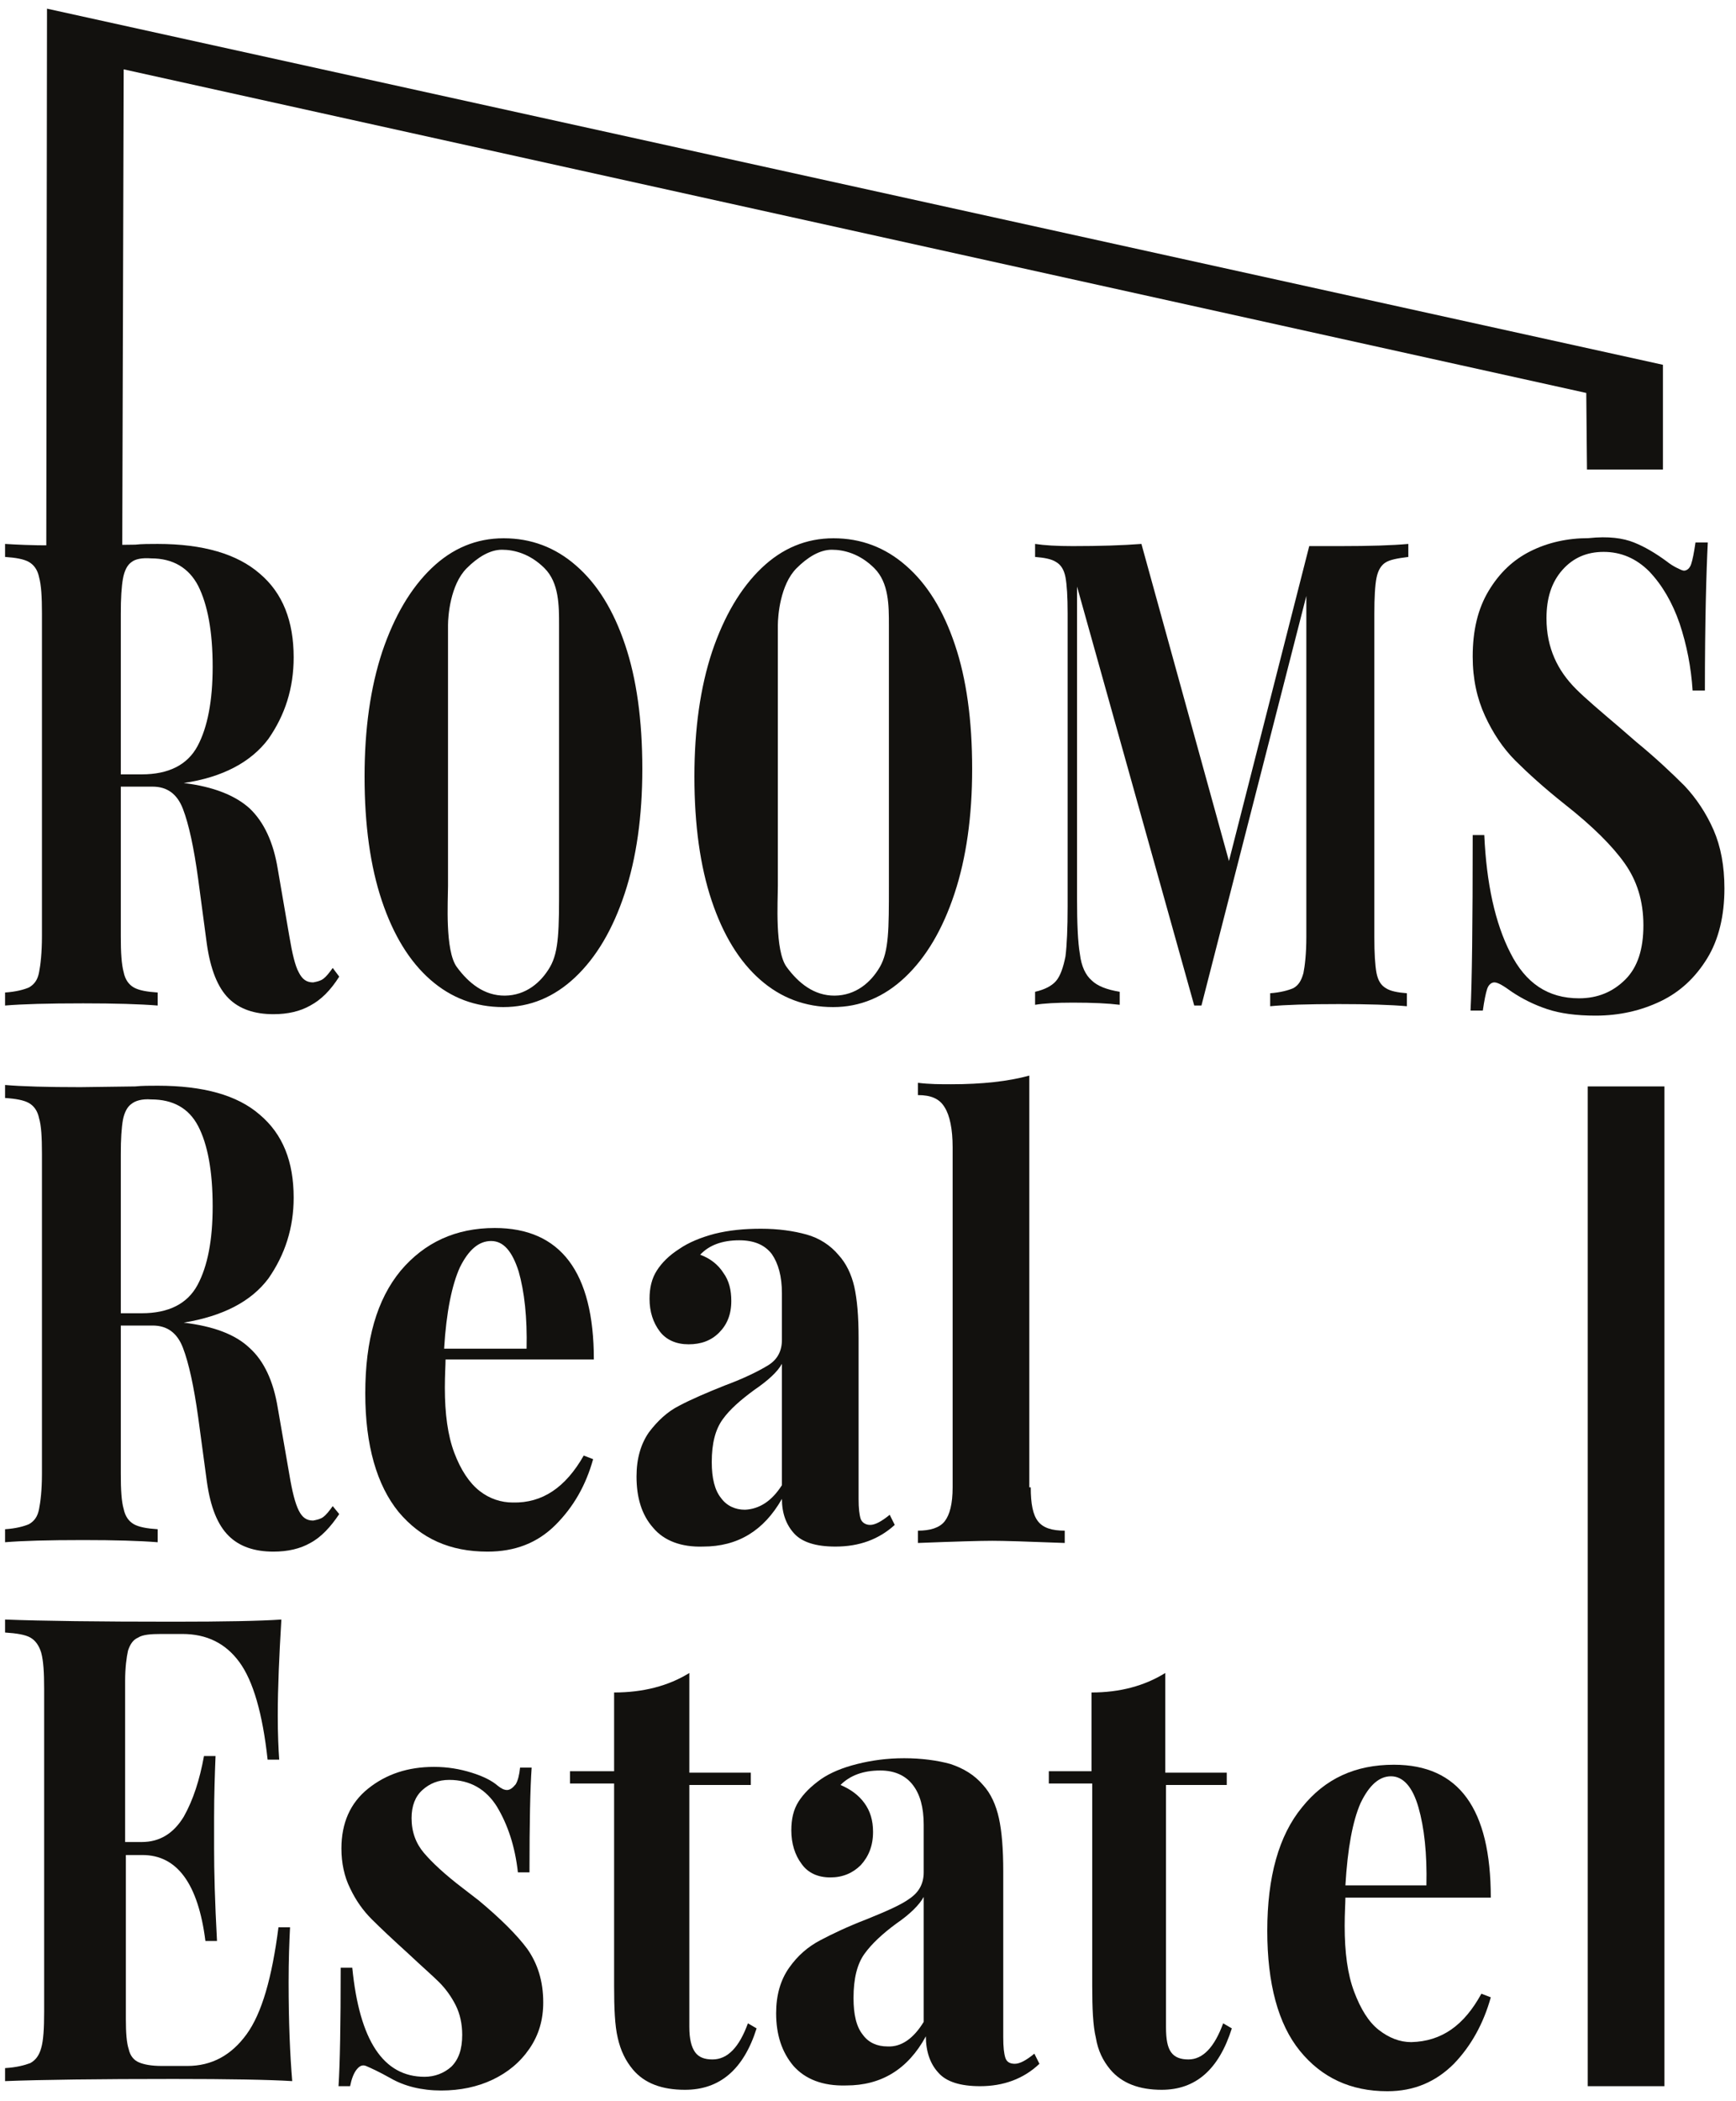
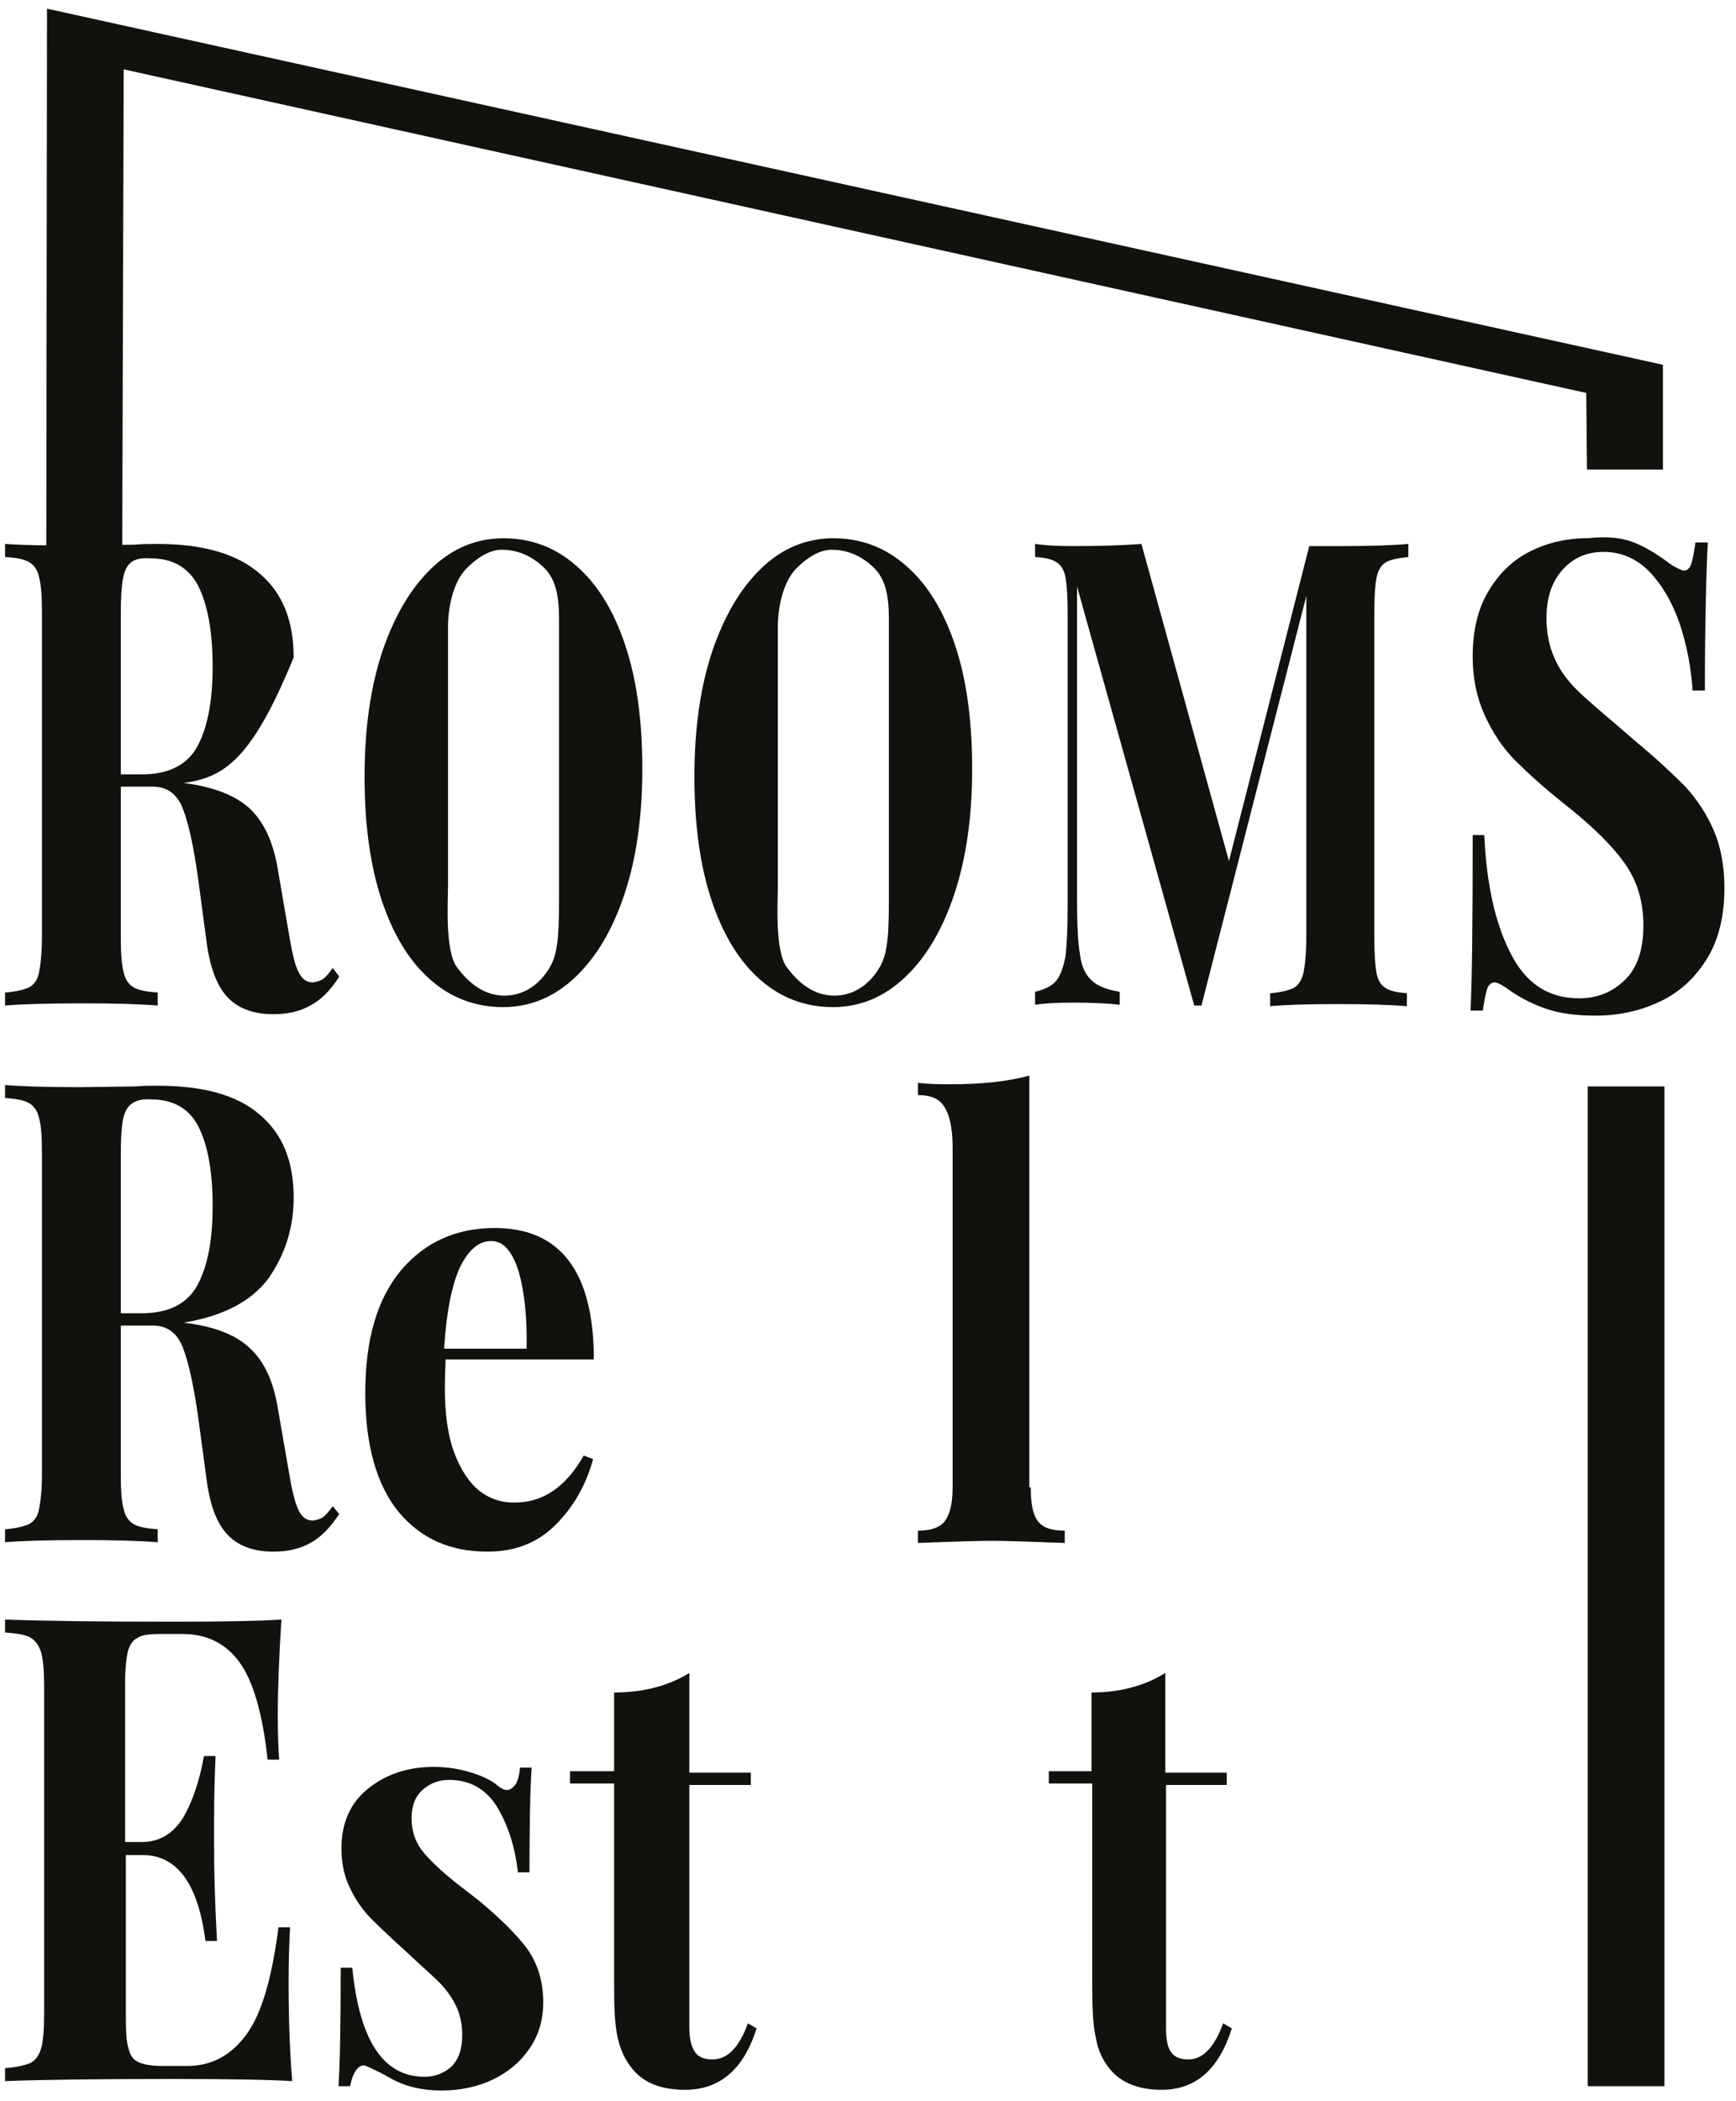
<svg xmlns="http://www.w3.org/2000/svg" width="100" height="121" viewBox="0 0 100 121" fill="none">
-   <path d="M19.541 56.246C19.041 57.036 18.5 57.577 17.875 57.91C17.291 58.243 16.583 58.409 15.75 58.409C14.666 58.409 13.791 58.118 13.166 57.494C12.541 56.87 12.125 55.83 11.916 54.374L11.416 50.629C11.166 48.799 10.875 47.468 10.541 46.594C10.208 45.72 9.625 45.304 8.791 45.304H6.958V53.916C6.958 54.873 7 55.538 7.125 55.996C7.208 56.412 7.417 56.703 7.708 56.87C8 57.036 8.458 57.119 9.083 57.161V57.91C8.041 57.827 6.625 57.785 4.792 57.785C2.75 57.785 1.292 57.827 0.292 57.91V57.161C0.917 57.119 1.375 56.995 1.667 56.87C1.958 56.703 2.167 56.454 2.25 55.996C2.333 55.58 2.417 54.873 2.417 53.916V35.32C2.417 34.363 2.375 33.697 2.25 33.24C2.167 32.824 1.958 32.533 1.667 32.366C1.375 32.2 0.917 32.117 0.292 32.075V31.326C0.958 31.368 1.833 31.409 2.917 31.409C3.417 31.409 4 31.409 4.625 31.409L7.792 31.368C8.166 31.326 8.625 31.326 9.083 31.326C11.708 31.326 13.666 31.909 14.958 33.032C16.291 34.155 16.916 35.778 16.916 37.858C16.916 39.647 16.416 41.186 15.458 42.559C14.458 43.89 12.833 44.764 10.583 45.096C12.291 45.304 13.541 45.804 14.375 46.552C15.208 47.343 15.75 48.508 16 50.047L16.666 53.916C16.833 54.914 17 55.622 17.208 55.996C17.416 56.412 17.666 56.578 18.041 56.578C18.25 56.537 18.458 56.495 18.625 56.37C18.791 56.246 18.958 56.038 19.166 55.746L19.541 56.246ZM7.583 32.366C7.333 32.533 7.167 32.865 7.083 33.323C7 33.781 6.958 34.446 6.958 35.361V44.597H8.166C9.708 44.597 10.791 44.056 11.375 42.975C11.958 41.893 12.25 40.354 12.25 38.398C12.25 36.36 11.958 34.821 11.416 33.739C10.875 32.699 9.958 32.158 8.708 32.158C8.166 32.117 7.792 32.2 7.583 32.366Z" fill="#12110E" />
+   <path d="M19.541 56.246C19.041 57.036 18.5 57.577 17.875 57.91C17.291 58.243 16.583 58.409 15.75 58.409C14.666 58.409 13.791 58.118 13.166 57.494C12.541 56.87 12.125 55.83 11.916 54.374L11.416 50.629C11.166 48.799 10.875 47.468 10.541 46.594C10.208 45.72 9.625 45.304 8.791 45.304H6.958V53.916C6.958 54.873 7 55.538 7.125 55.996C7.208 56.412 7.417 56.703 7.708 56.87C8 57.036 8.458 57.119 9.083 57.161V57.91C8.041 57.827 6.625 57.785 4.792 57.785C2.75 57.785 1.292 57.827 0.292 57.91V57.161C0.917 57.119 1.375 56.995 1.667 56.87C1.958 56.703 2.167 56.454 2.25 55.996C2.333 55.58 2.417 54.873 2.417 53.916V35.32C2.417 34.363 2.375 33.697 2.25 33.24C2.167 32.824 1.958 32.533 1.667 32.366C1.375 32.2 0.917 32.117 0.292 32.075V31.326C0.958 31.368 1.833 31.409 2.917 31.409C3.417 31.409 4 31.409 4.625 31.409L7.792 31.368C8.166 31.326 8.625 31.326 9.083 31.326C11.708 31.326 13.666 31.909 14.958 33.032C16.291 34.155 16.916 35.778 16.916 37.858C14.458 43.89 12.833 44.764 10.583 45.096C12.291 45.304 13.541 45.804 14.375 46.552C15.208 47.343 15.75 48.508 16 50.047L16.666 53.916C16.833 54.914 17 55.622 17.208 55.996C17.416 56.412 17.666 56.578 18.041 56.578C18.25 56.537 18.458 56.495 18.625 56.37C18.791 56.246 18.958 56.038 19.166 55.746L19.541 56.246ZM7.583 32.366C7.333 32.533 7.167 32.865 7.083 33.323C7 33.781 6.958 34.446 6.958 35.361V44.597H8.166C9.708 44.597 10.791 44.056 11.375 42.975C11.958 41.893 12.25 40.354 12.25 38.398C12.25 36.36 11.958 34.821 11.416 33.739C10.875 32.699 9.958 32.158 8.708 32.158C8.166 32.117 7.792 32.2 7.583 32.366Z" fill="#12110E" />
  <path d="M79.792 32.408C79.542 32.574 79.375 32.865 79.292 33.281C79.208 33.697 79.167 34.405 79.167 35.361V53.958C79.167 54.914 79.208 55.58 79.292 56.038C79.375 56.454 79.542 56.745 79.833 56.911C80.083 57.078 80.5 57.161 81.042 57.203V57.951C80.125 57.868 78.792 57.827 77.125 57.827C75.333 57.827 74 57.868 73.167 57.951V57.203C73.75 57.161 74.208 57.036 74.5 56.911C74.792 56.745 74.958 56.495 75.083 56.038C75.167 55.622 75.25 54.914 75.25 53.958V34.321L69.208 57.91H68.792L62.042 33.781V51.711C62.042 53.167 62.083 54.249 62.208 54.956C62.292 55.663 62.542 56.163 62.875 56.454C63.208 56.786 63.75 56.995 64.5 57.119V57.868C63.833 57.785 62.958 57.743 61.792 57.743C60.875 57.743 60.125 57.785 59.625 57.868V57.119C60.167 56.995 60.583 56.786 60.833 56.495C61.083 56.204 61.25 55.705 61.375 55.081C61.458 54.415 61.5 53.458 61.5 52.21V35.32C61.5 34.363 61.458 33.697 61.375 33.24C61.292 32.824 61.125 32.533 60.833 32.366C60.583 32.2 60.167 32.117 59.625 32.075V31.326C60.167 31.409 60.875 31.451 61.792 31.451C63.333 31.451 64.667 31.409 65.75 31.326L70.792 49.589L75.417 31.451H77.208C78.917 31.451 80.208 31.409 81.125 31.326V32.075C80.458 32.158 80.042 32.241 79.792 32.408Z" fill="#12110E" />
  <path d="M94.125 31.243C94.75 31.492 95.375 31.867 96 32.325C96.208 32.491 96.416 32.616 96.583 32.699C96.75 32.782 96.916 32.865 97 32.865C97.166 32.865 97.333 32.741 97.416 32.491C97.5 32.241 97.583 31.825 97.666 31.243H98.375C98.291 32.907 98.208 35.778 98.208 39.771H97.5C97.416 38.44 97.166 37.15 96.75 35.902C96.333 34.696 95.75 33.697 95 32.907C94.25 32.158 93.375 31.784 92.375 31.784C91.416 31.784 90.625 32.117 90 32.824C89.375 33.531 89.083 34.446 89.083 35.611C89.083 36.485 89.25 37.234 89.541 37.899C89.833 38.565 90.25 39.147 90.791 39.688C91.333 40.229 92.166 40.936 93.291 41.893L94.25 42.725C95.416 43.682 96.333 44.556 97.041 45.263C97.708 45.97 98.291 46.844 98.708 47.8C99.125 48.757 99.333 49.881 99.333 51.17C99.333 52.751 99 54.124 98.333 55.206C97.666 56.287 96.791 57.119 95.666 57.66C94.541 58.201 93.291 58.492 91.916 58.492C90.791 58.492 89.875 58.367 89.125 58.118C88.375 57.868 87.708 57.535 87.083 57.119C86.625 56.786 86.291 56.578 86.083 56.578C85.916 56.578 85.75 56.703 85.666 56.953C85.583 57.203 85.5 57.619 85.416 58.201H84.708C84.791 56.62 84.833 53.25 84.833 48.092H85.5C85.625 50.879 86.125 53.167 87 54.873C87.875 56.62 89.166 57.494 90.958 57.494C92.041 57.494 92.916 57.119 93.625 56.412C94.333 55.705 94.666 54.665 94.666 53.292C94.666 51.877 94.291 50.713 93.583 49.714C92.875 48.716 91.75 47.593 90.166 46.344C88.958 45.388 88 44.514 87.291 43.807C86.583 43.099 86 42.226 85.541 41.227C85.083 40.229 84.833 39.106 84.833 37.816C84.833 36.318 85.125 35.07 85.75 34.03C86.375 32.99 87.166 32.241 88.166 31.742C89.166 31.243 90.291 30.993 91.5 30.993C92.666 30.869 93.5 30.993 94.125 31.243Z" fill="#12110E" />
  <path d="M19.541 87.198C19.041 87.946 18.5 88.529 17.875 88.862C17.291 89.195 16.583 89.361 15.75 89.361C14.666 89.361 13.791 89.07 13.166 88.446C12.541 87.822 12.125 86.823 11.916 85.326L11.416 81.623C11.166 79.834 10.875 78.503 10.541 77.629C10.208 76.755 9.625 76.34 8.791 76.34H6.958V84.868C6.958 85.825 7 86.49 7.125 86.906C7.208 87.322 7.417 87.614 7.708 87.78C8 87.946 8.458 88.03 9.083 88.071V88.82C8.041 88.737 6.625 88.695 4.792 88.695C2.75 88.695 1.292 88.737 0.292 88.82V88.071C0.917 88.03 1.375 87.905 1.667 87.78C1.958 87.614 2.167 87.364 2.25 86.906C2.333 86.49 2.417 85.825 2.417 84.868V66.438C2.417 65.481 2.375 64.816 2.25 64.4C2.167 63.984 1.958 63.692 1.667 63.526C1.375 63.36 0.917 63.276 0.292 63.235V62.486C1.25 62.569 2.708 62.611 4.625 62.611L7.792 62.569C8.166 62.528 8.625 62.528 9.083 62.528C11.708 62.528 13.666 63.068 14.958 64.192C16.291 65.315 16.916 66.896 16.916 68.976C16.916 70.723 16.416 72.263 15.458 73.635C14.458 74.967 12.833 75.799 10.583 76.173C12.291 76.381 13.541 76.839 14.375 77.629C15.208 78.378 15.75 79.543 16 81.082L16.666 84.909C16.833 85.908 17 86.573 17.208 86.99C17.416 87.406 17.666 87.572 18.041 87.572C18.25 87.53 18.458 87.489 18.625 87.364C18.791 87.239 18.958 87.031 19.166 86.74L19.541 87.198ZM7.583 63.568C7.333 63.734 7.167 64.067 7.083 64.483C7 64.941 6.958 65.606 6.958 66.48V75.632H8.166C9.708 75.632 10.791 75.091 11.375 74.01C11.958 72.928 12.25 71.43 12.25 69.475C12.25 67.437 11.958 65.897 11.416 64.857C10.875 63.817 9.958 63.318 8.708 63.318C8.166 63.276 7.792 63.401 7.583 63.568Z" fill="#12110E" />
  <path d="M33.625 83.828L34.166 84.036C33.75 85.534 33.041 86.781 32 87.822C30.958 88.862 29.666 89.361 28.083 89.361C25.916 89.361 24.25 88.612 22.958 87.073C21.708 85.534 21.041 83.245 21.041 80.25C21.041 77.171 21.708 74.842 23.083 73.178C24.458 71.555 26.25 70.723 28.5 70.723C32.291 70.723 34.208 73.261 34.208 78.295H25.666C25.666 78.627 25.625 79.168 25.625 79.917C25.625 81.415 25.791 82.663 26.166 83.661C26.541 84.66 27.041 85.409 27.625 85.866C28.208 86.324 28.875 86.532 29.541 86.532C31.25 86.573 32.583 85.658 33.625 83.828ZM26.5 72.97C26.041 73.968 25.708 75.549 25.583 77.671H30.333C30.375 75.882 30.208 74.384 29.875 73.219C29.5 72.054 29 71.472 28.291 71.472C27.583 71.472 27 71.971 26.5 72.97Z" fill="#12110E" />
-   <path d="M37.625 87.988C36.958 87.239 36.666 86.241 36.666 85.034C36.666 83.994 36.916 83.162 37.375 82.496C37.875 81.831 38.458 81.29 39.125 80.957C39.833 80.583 40.708 80.208 41.75 79.792C42.875 79.376 43.708 78.96 44.25 78.628C44.791 78.295 45.041 77.796 45.041 77.171V74.467C45.041 73.51 44.833 72.762 44.458 72.221C44.041 71.68 43.416 71.43 42.583 71.43C41.583 71.43 40.833 71.722 40.333 72.263C40.916 72.471 41.375 72.845 41.666 73.302C42 73.76 42.125 74.301 42.125 74.925C42.125 75.715 41.875 76.298 41.416 76.755C40.958 77.213 40.375 77.421 39.666 77.421C38.958 77.421 38.375 77.171 38 76.672C37.625 76.173 37.416 75.549 37.416 74.8C37.416 74.176 37.541 73.635 37.833 73.178C38.125 72.72 38.541 72.304 39.125 71.93C39.666 71.555 40.375 71.264 41.166 71.056C42 70.848 42.875 70.765 43.833 70.765C44.833 70.765 45.708 70.89 46.458 71.098C47.208 71.306 47.833 71.722 48.291 72.263C48.75 72.762 49.041 73.386 49.208 74.093C49.375 74.842 49.458 75.799 49.458 77.047V86.324C49.458 86.865 49.5 87.239 49.583 87.489C49.666 87.697 49.875 87.822 50.125 87.822C50.416 87.822 50.791 87.614 51.25 87.239L51.541 87.822C50.625 88.654 49.5 89.07 48.125 89.07C47 89.07 46.208 88.82 45.75 88.321C45.291 87.822 45.041 87.156 45.041 86.324C44 88.154 42.5 89.07 40.5 89.07C39.25 89.111 38.25 88.737 37.625 87.988ZM45.041 85.534V78.544C44.791 79.002 44.25 79.501 43.458 80.042C42.666 80.624 42.041 81.165 41.625 81.748C41.208 82.33 41 83.121 41 84.202C41 85.118 41.166 85.825 41.541 86.282C41.875 86.74 42.375 86.948 42.916 86.948C43.75 86.906 44.458 86.449 45.041 85.534Z" fill="#12110E" />
  <path d="M59.375 85.658C59.375 86.615 59.5 87.239 59.792 87.614C60.083 87.988 60.583 88.154 61.333 88.154V88.862C59.167 88.778 57.792 88.737 57.167 88.737C56.458 88.737 55.042 88.778 52.875 88.862V88.154C53.583 88.154 54.125 87.988 54.417 87.614C54.708 87.239 54.875 86.615 54.875 85.658V66.064C54.875 65.024 54.708 64.233 54.417 63.776C54.125 63.276 53.625 63.068 52.875 63.068V62.361C53.542 62.444 54.167 62.444 54.792 62.444C56.583 62.444 58.083 62.278 59.292 61.945V85.658H59.375Z" fill="#12110E" />
  <path d="M16.833 119.855C15.5 119.772 13.208 119.731 10 119.731C5.667 119.731 2.417 119.772 0.292 119.855V119.106C0.958 119.065 1.417 118.94 1.75 118.815C2.042 118.649 2.25 118.399 2.375 117.942C2.5 117.526 2.542 116.818 2.542 115.862V97.265C2.542 96.308 2.5 95.643 2.375 95.185C2.25 94.769 2.042 94.478 1.75 94.311C1.458 94.145 0.958 94.062 0.292 94.02V93.272C2.417 93.355 5.667 93.396 10 93.396C12.916 93.396 15 93.355 16.208 93.272C16.083 95.352 16 97.182 16 98.805C16 99.886 16.041 100.76 16.083 101.342H15.416C15.125 98.68 14.583 96.808 13.791 95.726C13 94.644 11.916 94.103 10.5 94.103H9.291C8.666 94.103 8.208 94.145 7.958 94.311C7.667 94.436 7.5 94.686 7.375 95.06C7.292 95.435 7.208 96.017 7.208 96.808V106.085H8.166C9.208 106.085 10 105.586 10.583 104.629C11.125 103.672 11.5 102.507 11.75 101.134H12.416C12.375 102.174 12.333 103.339 12.333 104.671V106.459C12.333 107.749 12.375 109.496 12.5 111.785H11.833C11.416 108.498 10.208 106.834 8.208 106.834H7.25V116.278C7.25 117.068 7.292 117.65 7.417 118.025C7.5 118.399 7.708 118.649 8 118.774C8.291 118.898 8.708 118.982 9.333 118.982H10.791C12.208 118.982 13.333 118.358 14.208 117.151C15.083 115.945 15.666 113.906 16.041 110.994H16.708C16.666 111.826 16.625 112.866 16.625 114.156C16.625 116.486 16.708 118.358 16.833 119.855Z" fill="#12110E" />
  <path d="M27.167 102.091C27.833 102.299 28.333 102.549 28.667 102.84C28.875 103.007 29.042 103.09 29.208 103.09C29.375 103.09 29.542 102.965 29.708 102.757C29.833 102.549 29.917 102.216 29.958 101.8H30.625C30.542 102.965 30.5 104.962 30.5 107.832H29.833C29.667 106.335 29.25 105.087 28.625 104.047C28 103.048 27.083 102.507 25.875 102.507C25.25 102.507 24.75 102.715 24.333 103.09C23.917 103.464 23.708 104.005 23.708 104.712C23.708 105.503 23.958 106.168 24.417 106.709C24.875 107.25 25.625 107.957 26.667 108.748L27.583 109.455C28.833 110.495 29.792 111.452 30.375 112.242C30.958 113.074 31.292 114.073 31.292 115.321C31.292 116.319 31.042 117.193 30.5 117.983C29.958 118.774 29.25 119.356 28.375 119.772C27.5 120.188 26.5 120.396 25.417 120.396C24.292 120.396 23.292 120.147 22.5 119.689C21.833 119.315 21.375 119.106 21.083 118.982C20.875 118.898 20.708 118.982 20.542 119.19C20.375 119.398 20.25 119.731 20.167 120.147H19.5C19.583 118.857 19.625 116.569 19.625 113.324H20.292C20.708 117.526 22.083 119.606 24.458 119.606C25.042 119.606 25.583 119.398 26 119.023C26.417 118.607 26.625 118.025 26.625 117.193C26.625 116.569 26.5 115.986 26.25 115.487C26 114.988 25.667 114.53 25.292 114.156C24.917 113.781 24.292 113.241 23.542 112.533C22.625 111.701 21.917 111.036 21.417 110.536C20.917 110.037 20.5 109.455 20.167 108.748C19.833 108.082 19.667 107.292 19.667 106.459C19.667 105.003 20.167 103.839 21.208 103.007C22.25 102.174 23.5 101.758 25 101.758C25.792 101.758 26.5 101.883 27.167 102.091Z" fill="#12110E" />
  <path d="M39.708 102.091H43.25V102.799H39.708V116.735C39.708 117.442 39.833 117.9 40.041 118.191C40.25 118.482 40.583 118.607 41.041 118.607C41.916 118.607 42.583 117.9 43.083 116.527L43.583 116.818C42.833 119.19 41.458 120.355 39.458 120.355C38.125 120.355 37.125 119.98 36.458 119.19C36.041 118.69 35.75 118.108 35.583 117.359C35.416 116.652 35.375 115.654 35.375 114.364V102.715H32.833V102.008H35.375V97.473C37.041 97.473 38.5 97.099 39.708 96.35V102.091Z" fill="#12110E" />
-   <path d="M45.708 118.982C45.041 118.191 44.708 117.193 44.708 115.945C44.708 114.905 44.958 114.031 45.458 113.324C45.958 112.617 46.541 112.117 47.25 111.743C47.958 111.369 48.833 110.953 49.916 110.536C51.041 110.079 51.916 109.704 52.416 109.33C52.958 108.956 53.208 108.456 53.208 107.832V105.087C53.208 104.088 53 103.339 52.583 102.799C52.166 102.258 51.541 101.966 50.708 101.966C49.708 101.966 48.958 102.258 48.416 102.799C49 103.048 49.458 103.381 49.791 103.839C50.125 104.296 50.291 104.837 50.291 105.503C50.291 106.293 50.041 106.917 49.583 107.416C49.125 107.874 48.541 108.124 47.833 108.124C47.125 108.124 46.541 107.874 46.166 107.333C45.791 106.834 45.583 106.168 45.583 105.419C45.583 104.754 45.708 104.213 46 103.755C46.291 103.298 46.708 102.882 47.291 102.466C47.833 102.091 48.541 101.8 49.375 101.592C50.208 101.384 51.083 101.259 52.083 101.259C53.083 101.259 54 101.384 54.75 101.592C55.5 101.842 56.125 102.216 56.625 102.799C57.083 103.298 57.375 103.963 57.541 104.712C57.708 105.461 57.791 106.501 57.791 107.749V117.318C57.791 117.9 57.833 118.274 57.916 118.524C58 118.774 58.208 118.857 58.458 118.857C58.75 118.857 59.125 118.649 59.583 118.274L59.875 118.857C58.958 119.731 57.791 120.147 56.458 120.147C55.333 120.147 54.5 119.897 54.041 119.356C53.583 118.857 53.333 118.15 53.333 117.276C52.291 119.19 50.75 120.105 48.75 120.105C47.375 120.147 46.375 119.731 45.708 118.982ZM53.208 116.444V109.247C52.958 109.704 52.416 110.245 51.625 110.786C50.833 111.369 50.208 111.951 49.791 112.533C49.375 113.116 49.166 113.948 49.166 115.071C49.166 116.028 49.333 116.735 49.708 117.193C50.041 117.65 50.541 117.858 51.125 117.858C51.916 117.9 52.625 117.401 53.208 116.444Z" fill="#12110E" />
  <path d="M70.666 102.091V102.799H67.166V116.735C67.166 117.442 67.25 117.9 67.458 118.191C67.666 118.482 68 118.607 68.458 118.607C69.291 118.607 69.958 117.9 70.458 116.527L70.958 116.818C70.208 119.19 68.875 120.355 66.916 120.355C65.625 120.355 64.625 119.98 63.958 119.19C63.541 118.69 63.25 118.108 63.125 117.359C62.958 116.652 62.916 115.654 62.916 114.364V102.715H60.416V102.008H62.875V97.473C64.5 97.473 65.916 97.099 67.125 96.35V102.091H70.666Z" fill="#12110E" />
-   <path d="M85.333 114.821L85.875 115.029C85.458 116.527 84.75 117.817 83.75 118.857C82.708 119.897 81.458 120.438 79.917 120.438C77.792 120.438 76.125 119.647 74.875 118.108C73.625 116.569 73 114.239 73 111.202C73 108.082 73.667 105.711 75 104.088C76.333 102.424 78.083 101.634 80.292 101.634C84.042 101.634 85.875 104.171 85.875 109.288H77.5C77.5 109.621 77.458 110.162 77.458 110.911C77.458 112.45 77.625 113.698 78 114.697C78.375 115.695 78.833 116.444 79.417 116.902C80 117.359 80.625 117.609 81.292 117.609C83.042 117.567 84.333 116.652 85.333 114.821ZM78.375 103.839C77.917 104.879 77.625 106.459 77.5 108.581H82.167C82.208 106.751 82.042 105.253 81.708 104.088C81.375 102.923 80.833 102.299 80.125 102.299C79.458 102.299 78.875 102.799 78.375 103.839Z" fill="#12110E" />
  <path d="M29.012 31C30.598 31 31.99 31.526 33.188 32.577C34.402 33.629 35.341 35.145 36.005 37.126C36.668 39.083 37 41.467 37 44.28C37 47.019 36.66 49.416 35.98 51.47C35.3 53.524 34.354 55.126 33.14 56.276C31.926 57.425 30.542 58 28.988 58C27.385 58 25.985 57.474 24.788 56.422C23.59 55.371 22.659 53.854 21.995 51.873C21.332 49.892 21 47.508 21 44.72C21 41.981 21.34 39.584 22.02 37.53C22.716 35.475 23.663 33.873 24.86 32.724C26.058 31.575 27.442 31 29.012 31ZM28.915 31.66C28.221 31.66 27.518 32.091 26.886 32.724C25.935 33.677 25.807 35.5 25.807 36C25.807 36.5 25.807 41.292 25.807 44.683C25.807 47.162 25.807 50.186 25.807 51.03C25.807 51.873 25.624 54.748 26.312 55.689C27 56.629 27.905 57.351 29.085 57.34C30.287 57.328 31.162 56.589 31.683 55.689C32.204 54.789 32.204 53.5 32.204 51.03C32.204 48 32.204 46.835 32.204 44.316C32.204 41.7 32.204 37.126 32.204 36C32.204 34.873 32.204 33.562 31.366 32.724C30.527 31.886 29.609 31.66 28.915 31.66Z" fill="#12110E" />
  <path d="M48.012 31C49.598 31 50.99 31.526 52.188 32.577C53.402 33.629 54.341 35.145 55.005 37.126C55.668 39.083 56 41.467 56 44.28C56 47.019 55.66 49.416 54.98 51.47C54.3 53.524 53.354 55.126 52.14 56.276C50.926 57.425 49.542 58 47.988 58C46.385 58 44.985 57.474 43.788 56.422C42.59 55.371 41.659 53.854 40.995 51.873C40.332 49.892 40 47.508 40 44.72C40 41.981 40.34 39.584 41.02 37.53C41.716 35.475 42.663 33.873 43.86 32.724C45.058 31.575 46.442 31 48.012 31ZM47.915 31.66C47.221 31.66 46.518 32.091 45.886 32.724C44.935 33.677 44.807 35.5 44.807 36C44.807 36.5 44.807 41.292 44.807 44.683C44.807 47.162 44.807 50.186 44.807 51.03C44.807 51.873 44.624 54.748 45.312 55.689C46 56.629 46.906 57.351 48.085 57.34C49.287 57.328 50.162 56.589 50.683 55.689C51.204 54.789 51.204 53.5 51.204 51.03C51.204 48 51.204 46.835 51.204 44.316C51.204 41.7 51.204 37.126 51.204 36C51.204 34.873 51.204 33.562 50.365 32.724C49.527 31.886 48.609 31.66 47.915 31.66Z" fill="#12110E" />
  <path d="M2.708 0.499L95.791 21.009V27.041H91.416L91.375 22.631L7.125 3.994L7.042 31.492L2.667 31.451L2.708 0.499Z" fill="#12110E" />
  <path d="M91.459 62.569H95.875V120.147H91.459V62.569Z" fill="#12110E" />
</svg>